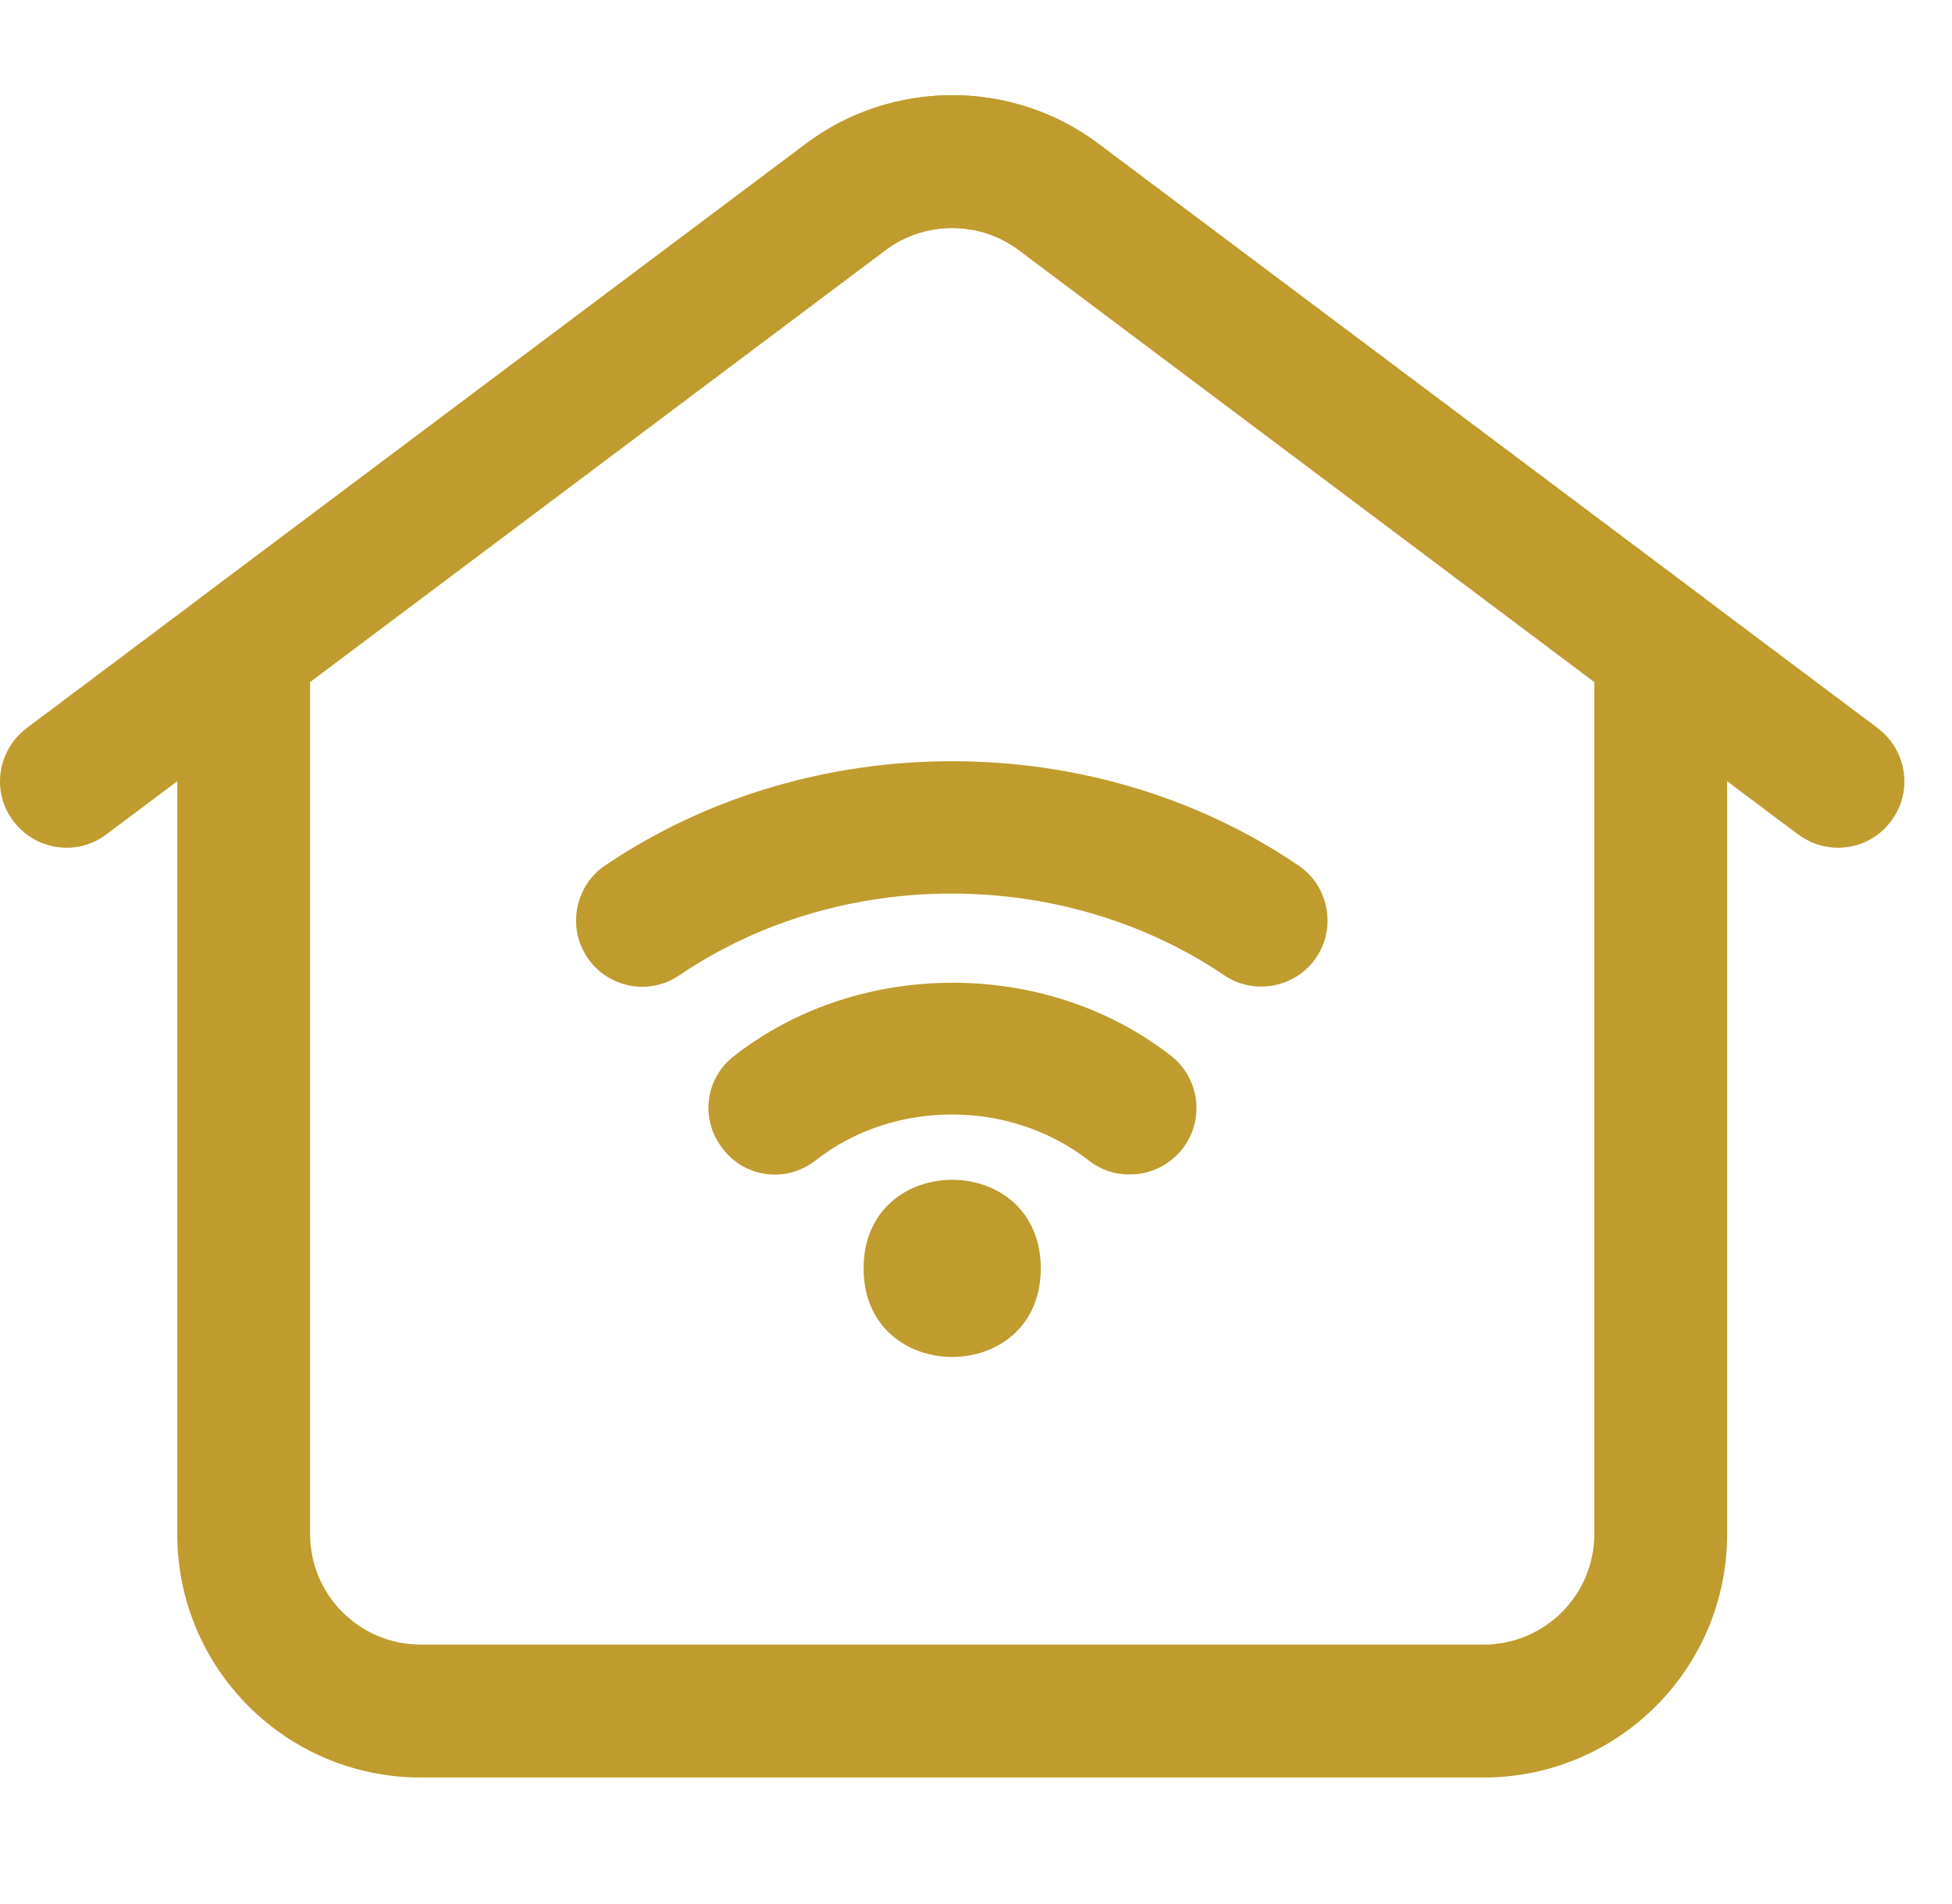
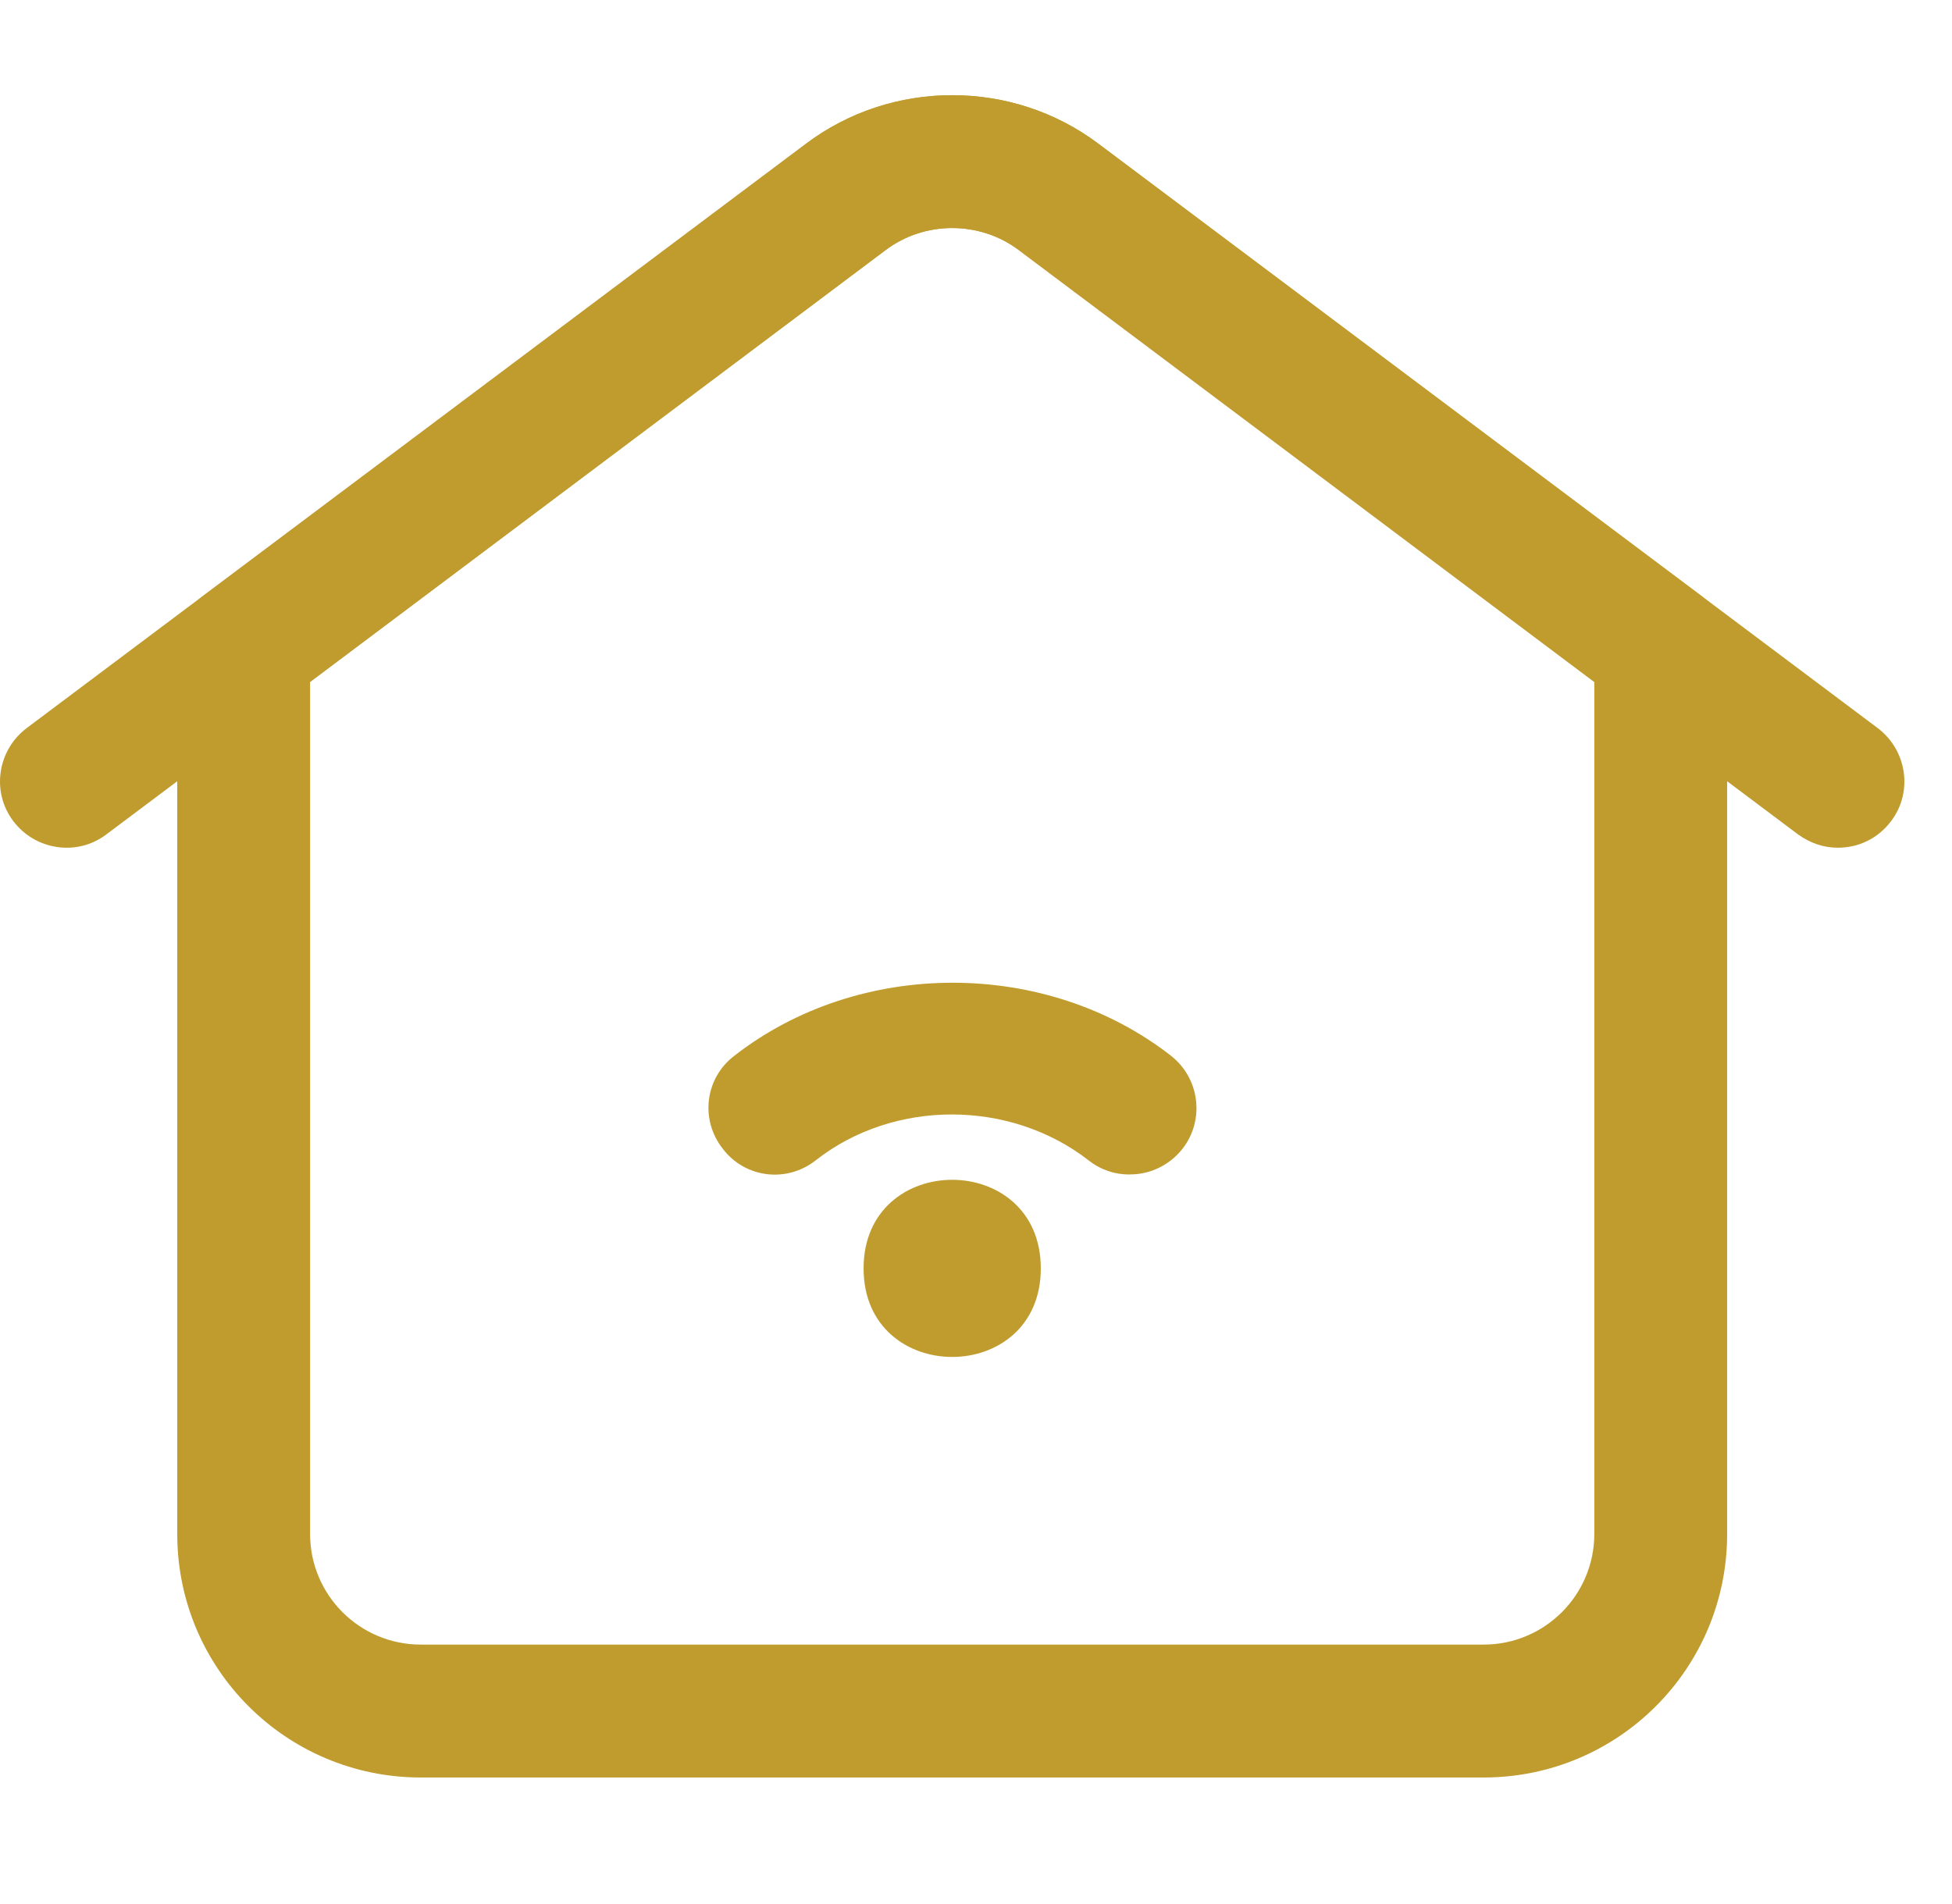
<svg xmlns="http://www.w3.org/2000/svg" width="41" height="40" viewBox="0 0 41 40" fill="none">
  <path d="M31.162 37.342H8.838C6.011 37.342 3.723 35.054 3.723 32.227V13.623C3.723 13.176 3.927 12.767 4.281 12.507L16.93 3.019C18.736 1.66 21.264 1.66 23.07 3.019L35.719 12.507C36.073 12.767 36.277 13.176 36.277 13.623V32.227C36.277 35.054 33.989 37.342 31.162 37.342ZM6.513 14.329V32.225C6.513 33.509 7.554 34.55 8.838 34.55H31.162C32.446 34.55 33.487 33.509 33.487 32.225V14.329L21.395 5.251C20.577 4.637 19.423 4.637 18.605 5.251L6.513 14.329Z" fill="#C09C2E" />
  <path d="M38.604 17.809C38.306 17.809 38.027 17.716 37.767 17.53L21.395 5.251C20.577 4.637 19.423 4.637 18.605 5.251L2.233 17.53C1.619 17.995 0.745 17.864 0.28 17.251C-0.186 16.637 -0.055 15.763 0.559 15.297L16.93 3.019C18.736 1.66 21.264 1.66 23.07 3.019L39.441 15.297C40.055 15.763 40.186 16.637 39.72 17.251C39.441 17.622 39.031 17.809 38.604 17.809Z" fill="#C09C2E" />
  <path d="M21.861 26.647C21.861 29.127 18.139 29.127 18.139 26.647C18.139 24.165 21.861 24.165 21.861 26.647Z" fill="#C09C2E" />
  <path d="M23.72 24.674C23.422 24.674 23.125 24.582 22.864 24.376C21.209 23.092 18.77 23.092 17.134 24.376C16.521 24.859 15.647 24.747 15.181 24.133C14.698 23.52 14.81 22.646 15.424 22.18C18.047 20.134 21.973 20.134 24.596 22.18C25.209 22.663 25.302 23.539 24.838 24.133C24.559 24.488 24.149 24.672 23.741 24.672L23.72 24.674Z" fill="#C09C2E" />
-   <path d="M13.489 20.731C13.043 20.731 12.596 20.508 12.337 20.117C11.909 19.484 12.077 18.61 12.708 18.183C17.025 15.261 22.977 15.261 27.274 18.183C27.908 18.61 28.075 19.485 27.646 20.117C27.219 20.75 26.343 20.917 25.712 20.488C22.327 18.2 17.639 18.2 14.271 20.488C14.028 20.656 13.749 20.731 13.489 20.731Z" fill="#C09C2E" />
</svg>